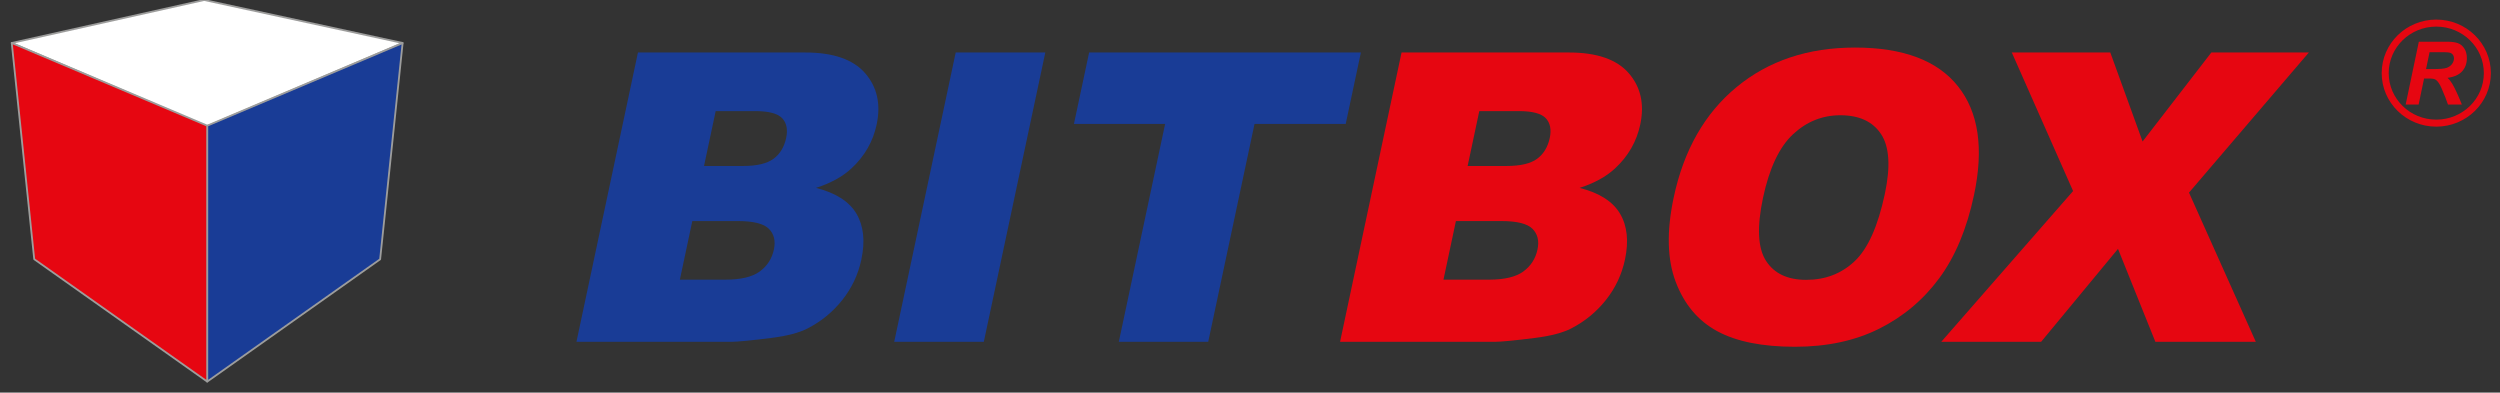
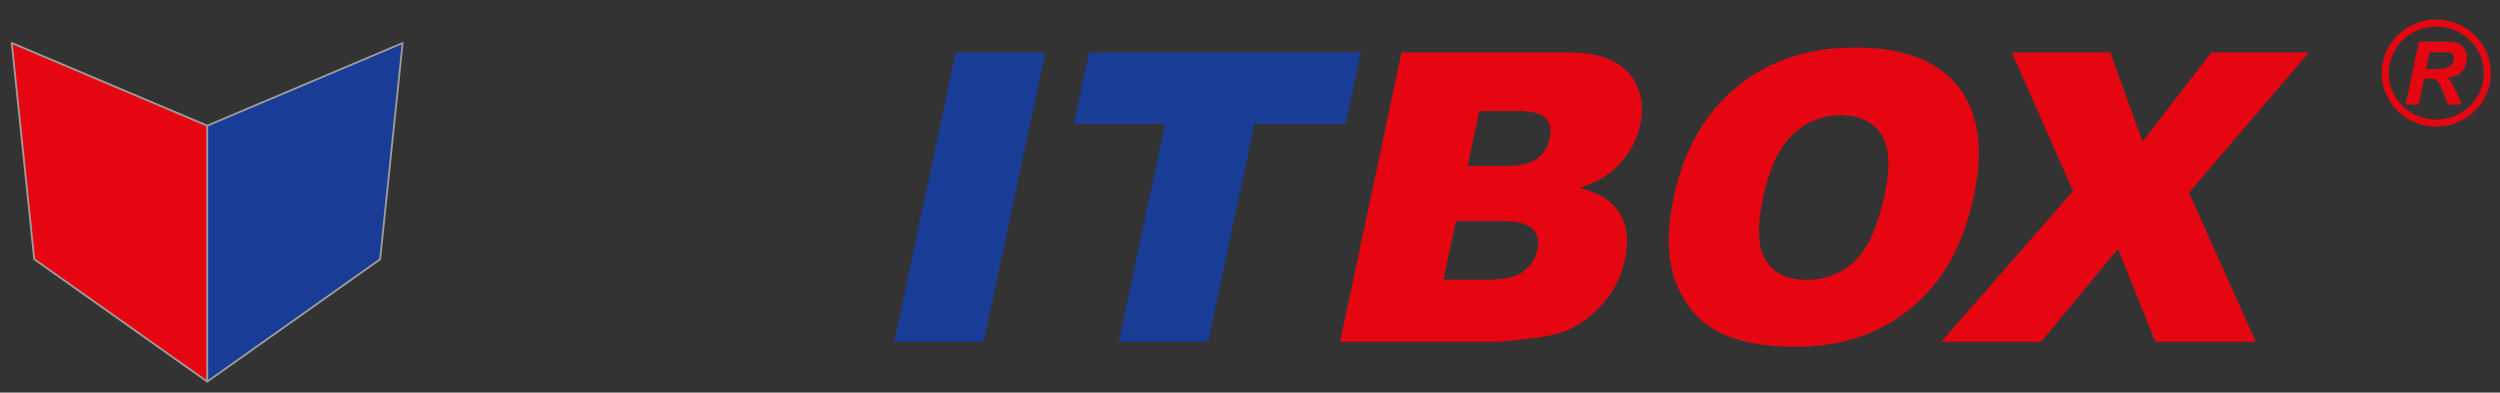
<svg xmlns="http://www.w3.org/2000/svg" version="1.1" x="0px" y="0px" width="341.861px" height="53.688px" viewBox="0 0 341.861 53.688" enable-background="new 0 0 341.861 53.688" xml:space="preserve">
  <rect x="0" y="0" width="341.861" height="53.688" fill="#333333" stroke="none" />
-   <path fill="#193C96" d="M87.236,7.178h22.886c3.814,0,6.541,0.944,8.182,2.833c1.641,1.889,2.165,4.229,1.572,7.017  c-0.497,2.339-1.652,4.345-3.465,6.019c-1.208,1.115-2.818,1.997-4.827,2.645c2.697,0.686,4.54,1.858,5.526,3.523  c0.987,1.663,1.212,3.756,0.677,6.273c-0.436,2.051-1.305,3.896-2.606,5.533c-1.302,1.637-2.882,2.933-4.74,3.887  c-1.152,0.594-2.791,1.025-4.917,1.295c-2.829,0.36-4.694,0.54-5.593,0.54H78.826L87.236,7.178z M96.271,22.697h5.317  c1.907,0,3.304-0.329,4.19-0.986c0.886-0.656,1.461-1.605,1.725-2.847c0.245-1.151,0.063-2.051-0.546-2.699  c-0.609-0.648-1.84-0.972-3.693-0.972h-5.398L96.271,22.697z M92.967,38.242h6.234c2.105,0,3.669-0.373,4.691-1.12  c1.022-0.747,1.667-1.75,1.935-3.009c0.249-1.17,0.021-2.11-0.682-2.82c-0.704-0.711-2.126-1.065-4.267-1.065H94.67L92.967,38.242z" />
  <path fill="#193C96" d="M130.688,7.178h12.252l-8.41,39.565h-12.252L130.688,7.178z" />
  <path fill="#193C96" d="M148.932,7.178h37.162l-2.077,9.77h-12.468l-6.333,29.796h-12.225l6.333-29.796h-12.469L148.932,7.178z" />
  <path fill="#E60611" d="M191.655,7.178h22.886c3.815,0,6.543,0.944,8.184,2.833c1.64,1.889,2.164,4.229,1.571,7.017  c-0.498,2.339-1.653,4.345-3.466,6.019c-1.209,1.115-2.817,1.997-4.827,2.645c2.698,0.686,4.54,1.858,5.526,3.523  c0.987,1.663,1.214,3.756,0.679,6.273c-0.437,2.051-1.306,3.896-2.608,5.533c-1.302,1.637-2.882,2.933-4.738,3.887  c-1.152,0.594-2.792,1.025-4.917,1.295c-2.83,0.36-4.694,0.54-5.595,0.54h-21.104L191.655,7.178z M200.69,22.697h5.316  c1.906,0,3.305-0.329,4.191-0.986c0.884-0.656,1.461-1.605,1.725-2.847c0.245-1.151,0.062-2.051-0.546-2.699  c-0.609-0.648-1.841-0.972-3.694-0.972h-5.397L200.69,22.697z M197.386,38.242h6.233c2.105,0,3.67-0.373,4.691-1.12  c1.022-0.747,1.668-1.75,1.936-3.009c0.249-1.17,0.021-2.11-0.683-2.82c-0.703-0.711-2.127-1.065-4.267-1.065h-6.208L197.386,38.242  z" />
  <path fill="#E60611" d="M228.872,26.988c1.373-6.459,4.24-11.488,8.604-15.087c4.362-3.598,9.756-5.397,16.18-5.397  c6.585,0,11.283,1.767,14.094,5.304c2.812,3.535,3.54,8.487,2.186,14.857c-0.982,4.624-2.566,8.415-4.752,11.375  s-4.924,5.264-8.217,6.909c-3.291,1.646-7.133,2.469-11.522,2.469c-4.463,0-8.002-0.71-10.626-2.131  c-2.622-1.421-4.513-3.671-5.677-6.747C227.977,35.462,227.888,31.613,228.872,26.988z M241.084,27.042  c-0.849,3.994-0.717,6.863,0.397,8.608c1.112,1.746,2.947,2.618,5.504,2.618c2.625,0,4.841-0.854,6.644-2.564  c1.801-1.708,3.174-4.776,4.115-9.202c0.792-3.726,0.618-6.446-0.52-8.164c-1.136-1.719-2.992-2.578-5.563-2.578  c-2.466,0-4.631,0.874-6.494,2.618C243.302,20.124,241.942,23.011,241.084,27.042z" />
  <path fill="#E60611" d="M275.103,7.178h13.468l4.415,12.172l9.403-12.172h13.332L299.333,26.34l9.139,20.403h-13.736l-5.112-12.713  l-10.516,12.713h-13.656l18.03-20.619L275.103,7.178z" />
-   <polygon fill="#FFFFFF" stroke="#9D9D9C" stroke-width="0.25" stroke-linecap="round" stroke-linejoin="round" stroke-miterlimit="10" points="  1.607,5.877 28.282,17.271 55.048,5.877 27.921,0 " />
  <polygon fill="#193C96" stroke="#9D9D9C" stroke-width="0.25" stroke-linecap="round" stroke-linejoin="round" stroke-miterlimit="10" points="  28.335,52.182 28.335,17.188 55.056,5.885 51.981,35.454 " />
  <polygon fill="#E60611" stroke="#9D9D9C" stroke-width="0.25" stroke-linecap="round" stroke-linejoin="round" stroke-miterlimit="10" points="  28.328,52.174 28.328,17.18 1.607,5.877 4.682,35.446 " />
  <g>
    <path fill="#E60611" d="M330.733,14.293h-1.77l1.799-8.59h3.814c0.656,0,1.167,0.067,1.532,0.202s0.66,0.382,0.885,0.741   s0.337,0.795,0.337,1.307c0,0.73-0.219,1.333-0.656,1.808s-1.1,0.769-1.986,0.882c0.227,0.203,0.439,0.471,0.639,0.803   c0.395,0.672,0.834,1.621,1.318,2.848h-1.898c-0.152-0.484-0.451-1.24-0.896-2.268c-0.242-0.555-0.5-0.928-0.773-1.119   c-0.168-0.113-0.461-0.17-0.879-0.17h-0.721L330.733,14.293z M331.747,9.447h0.938c0.949,0,1.579-0.057,1.89-0.17   s0.554-0.291,0.729-0.533s0.264-0.496,0.264-0.762c0-0.313-0.127-0.547-0.381-0.703c-0.156-0.094-0.494-0.141-1.014-0.141h-1.945   L331.747,9.447z" />
  </g>
  <ellipse fill="none" stroke="#E60611" stroke-width="0.959" stroke-miterlimit="10" cx="333.147" cy="9.998" rx="6.985" ry="6.84" />
</svg>